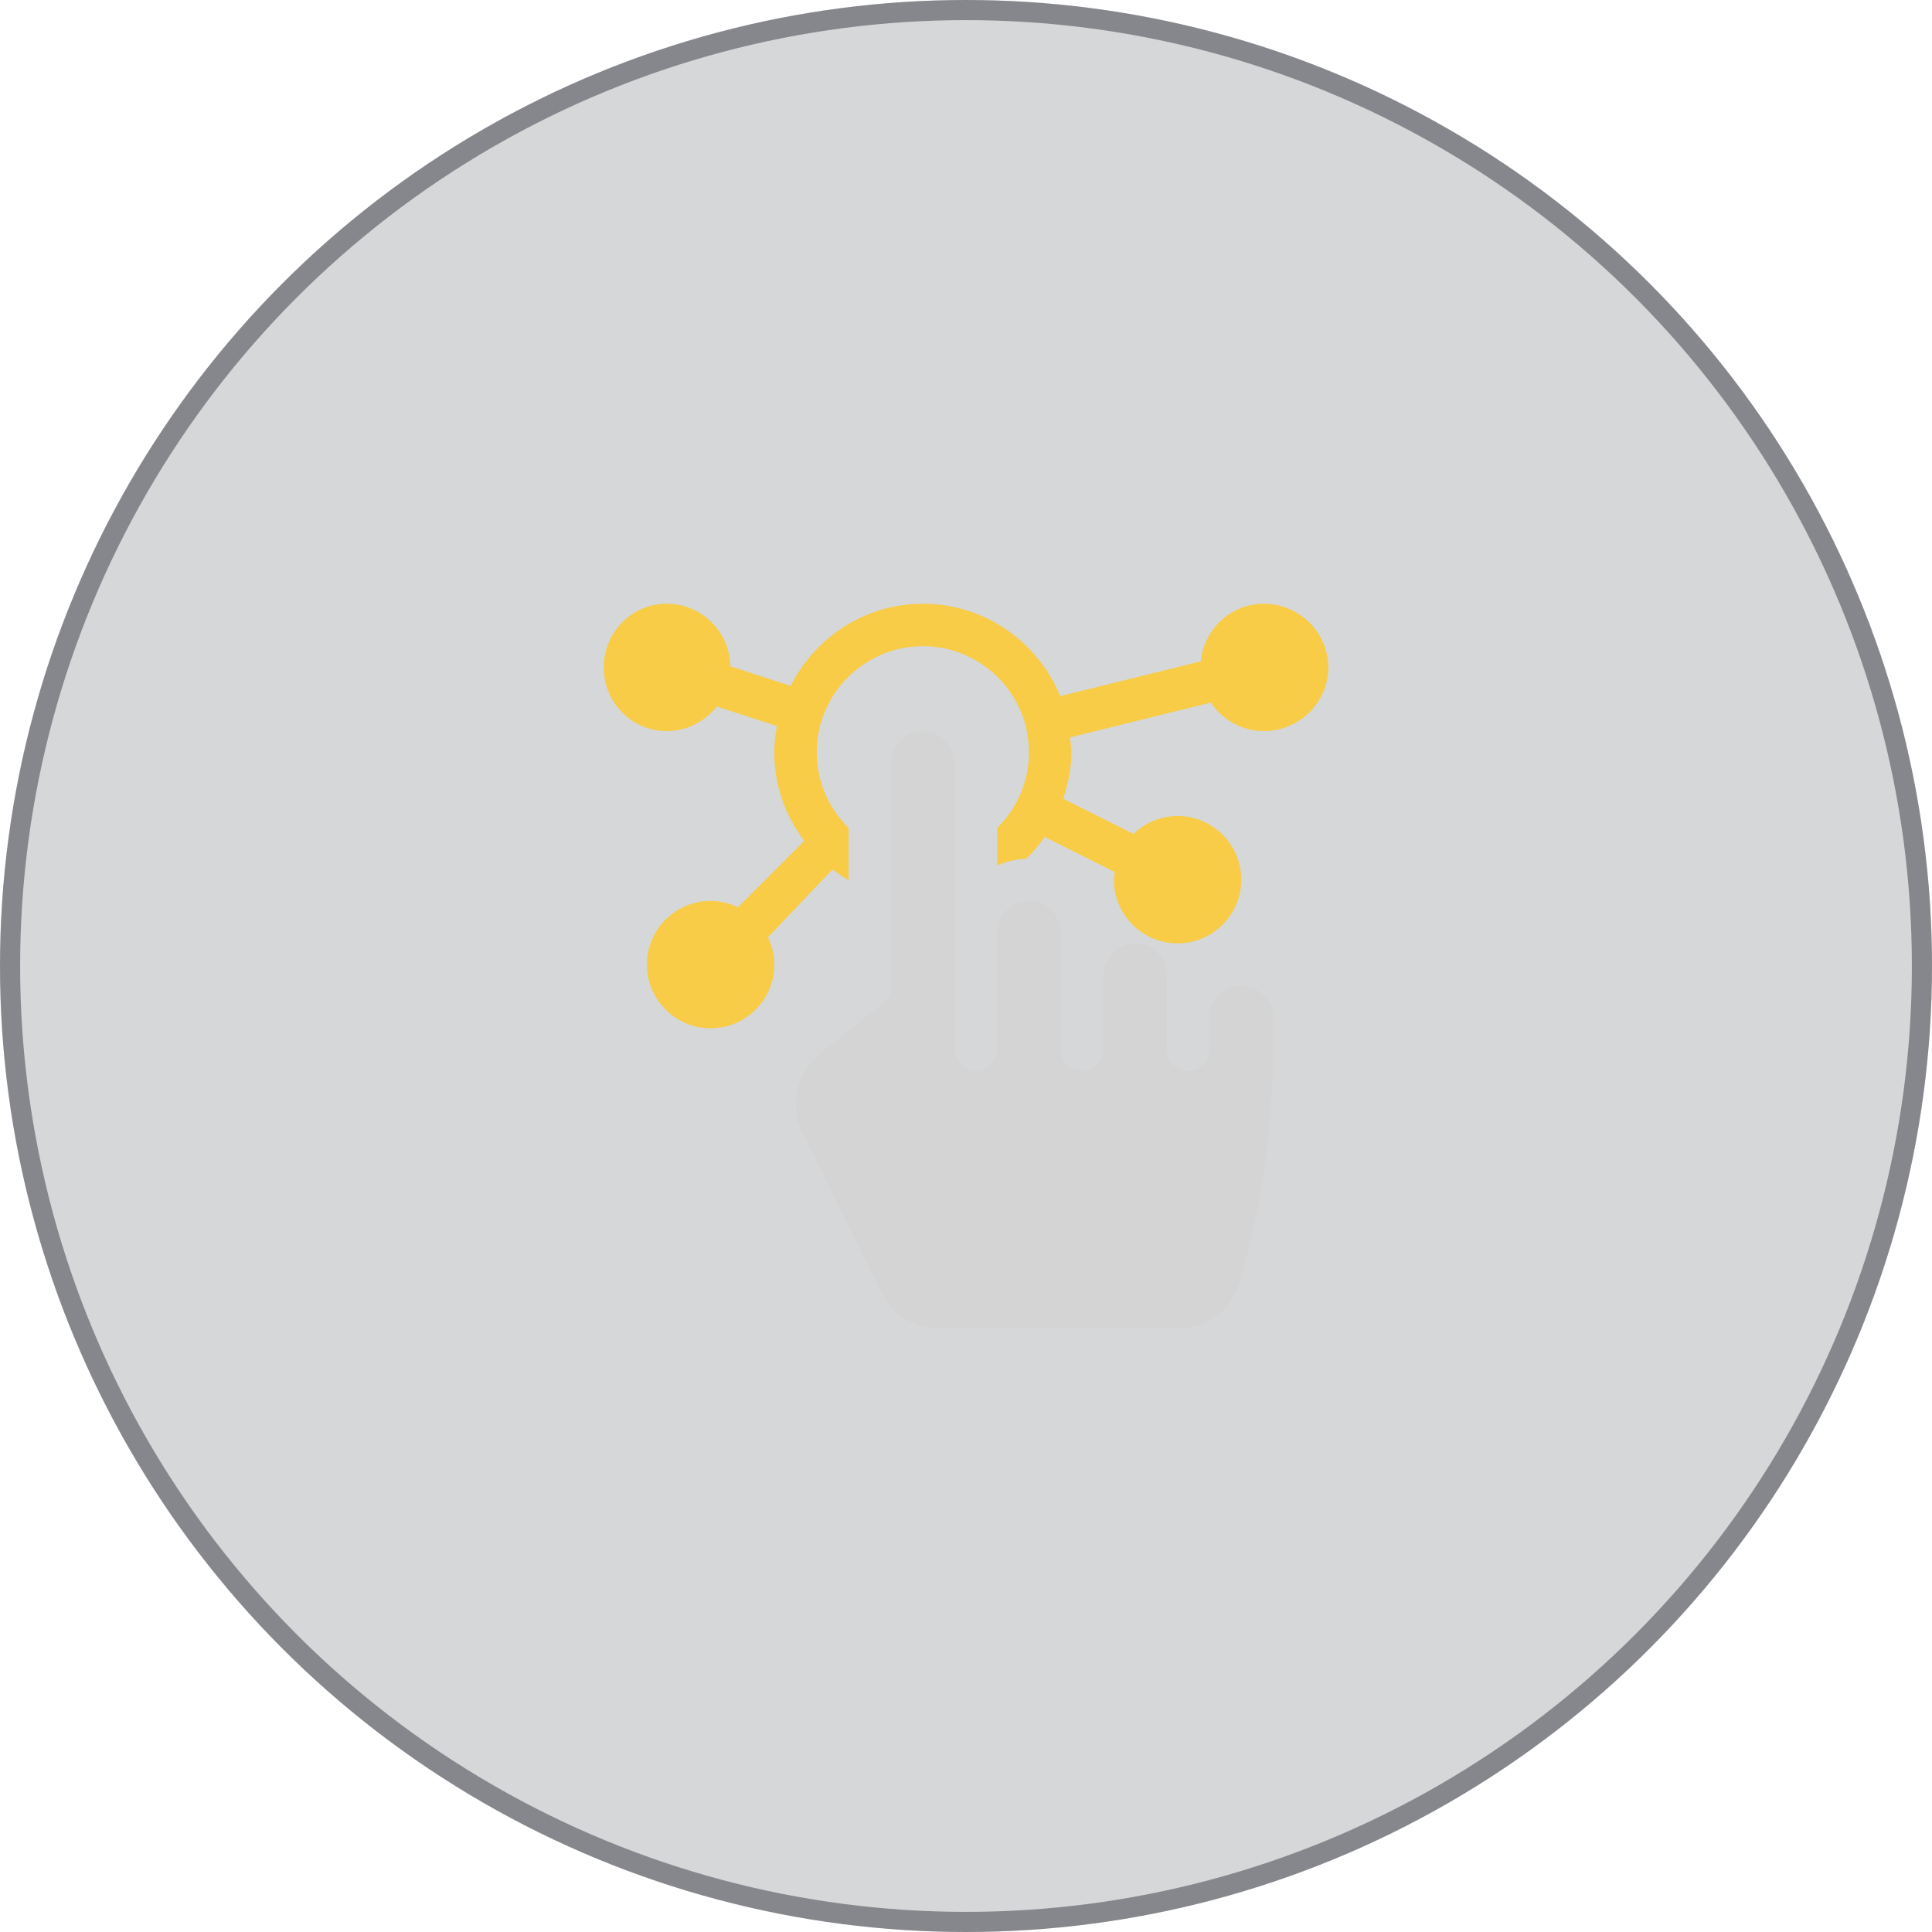
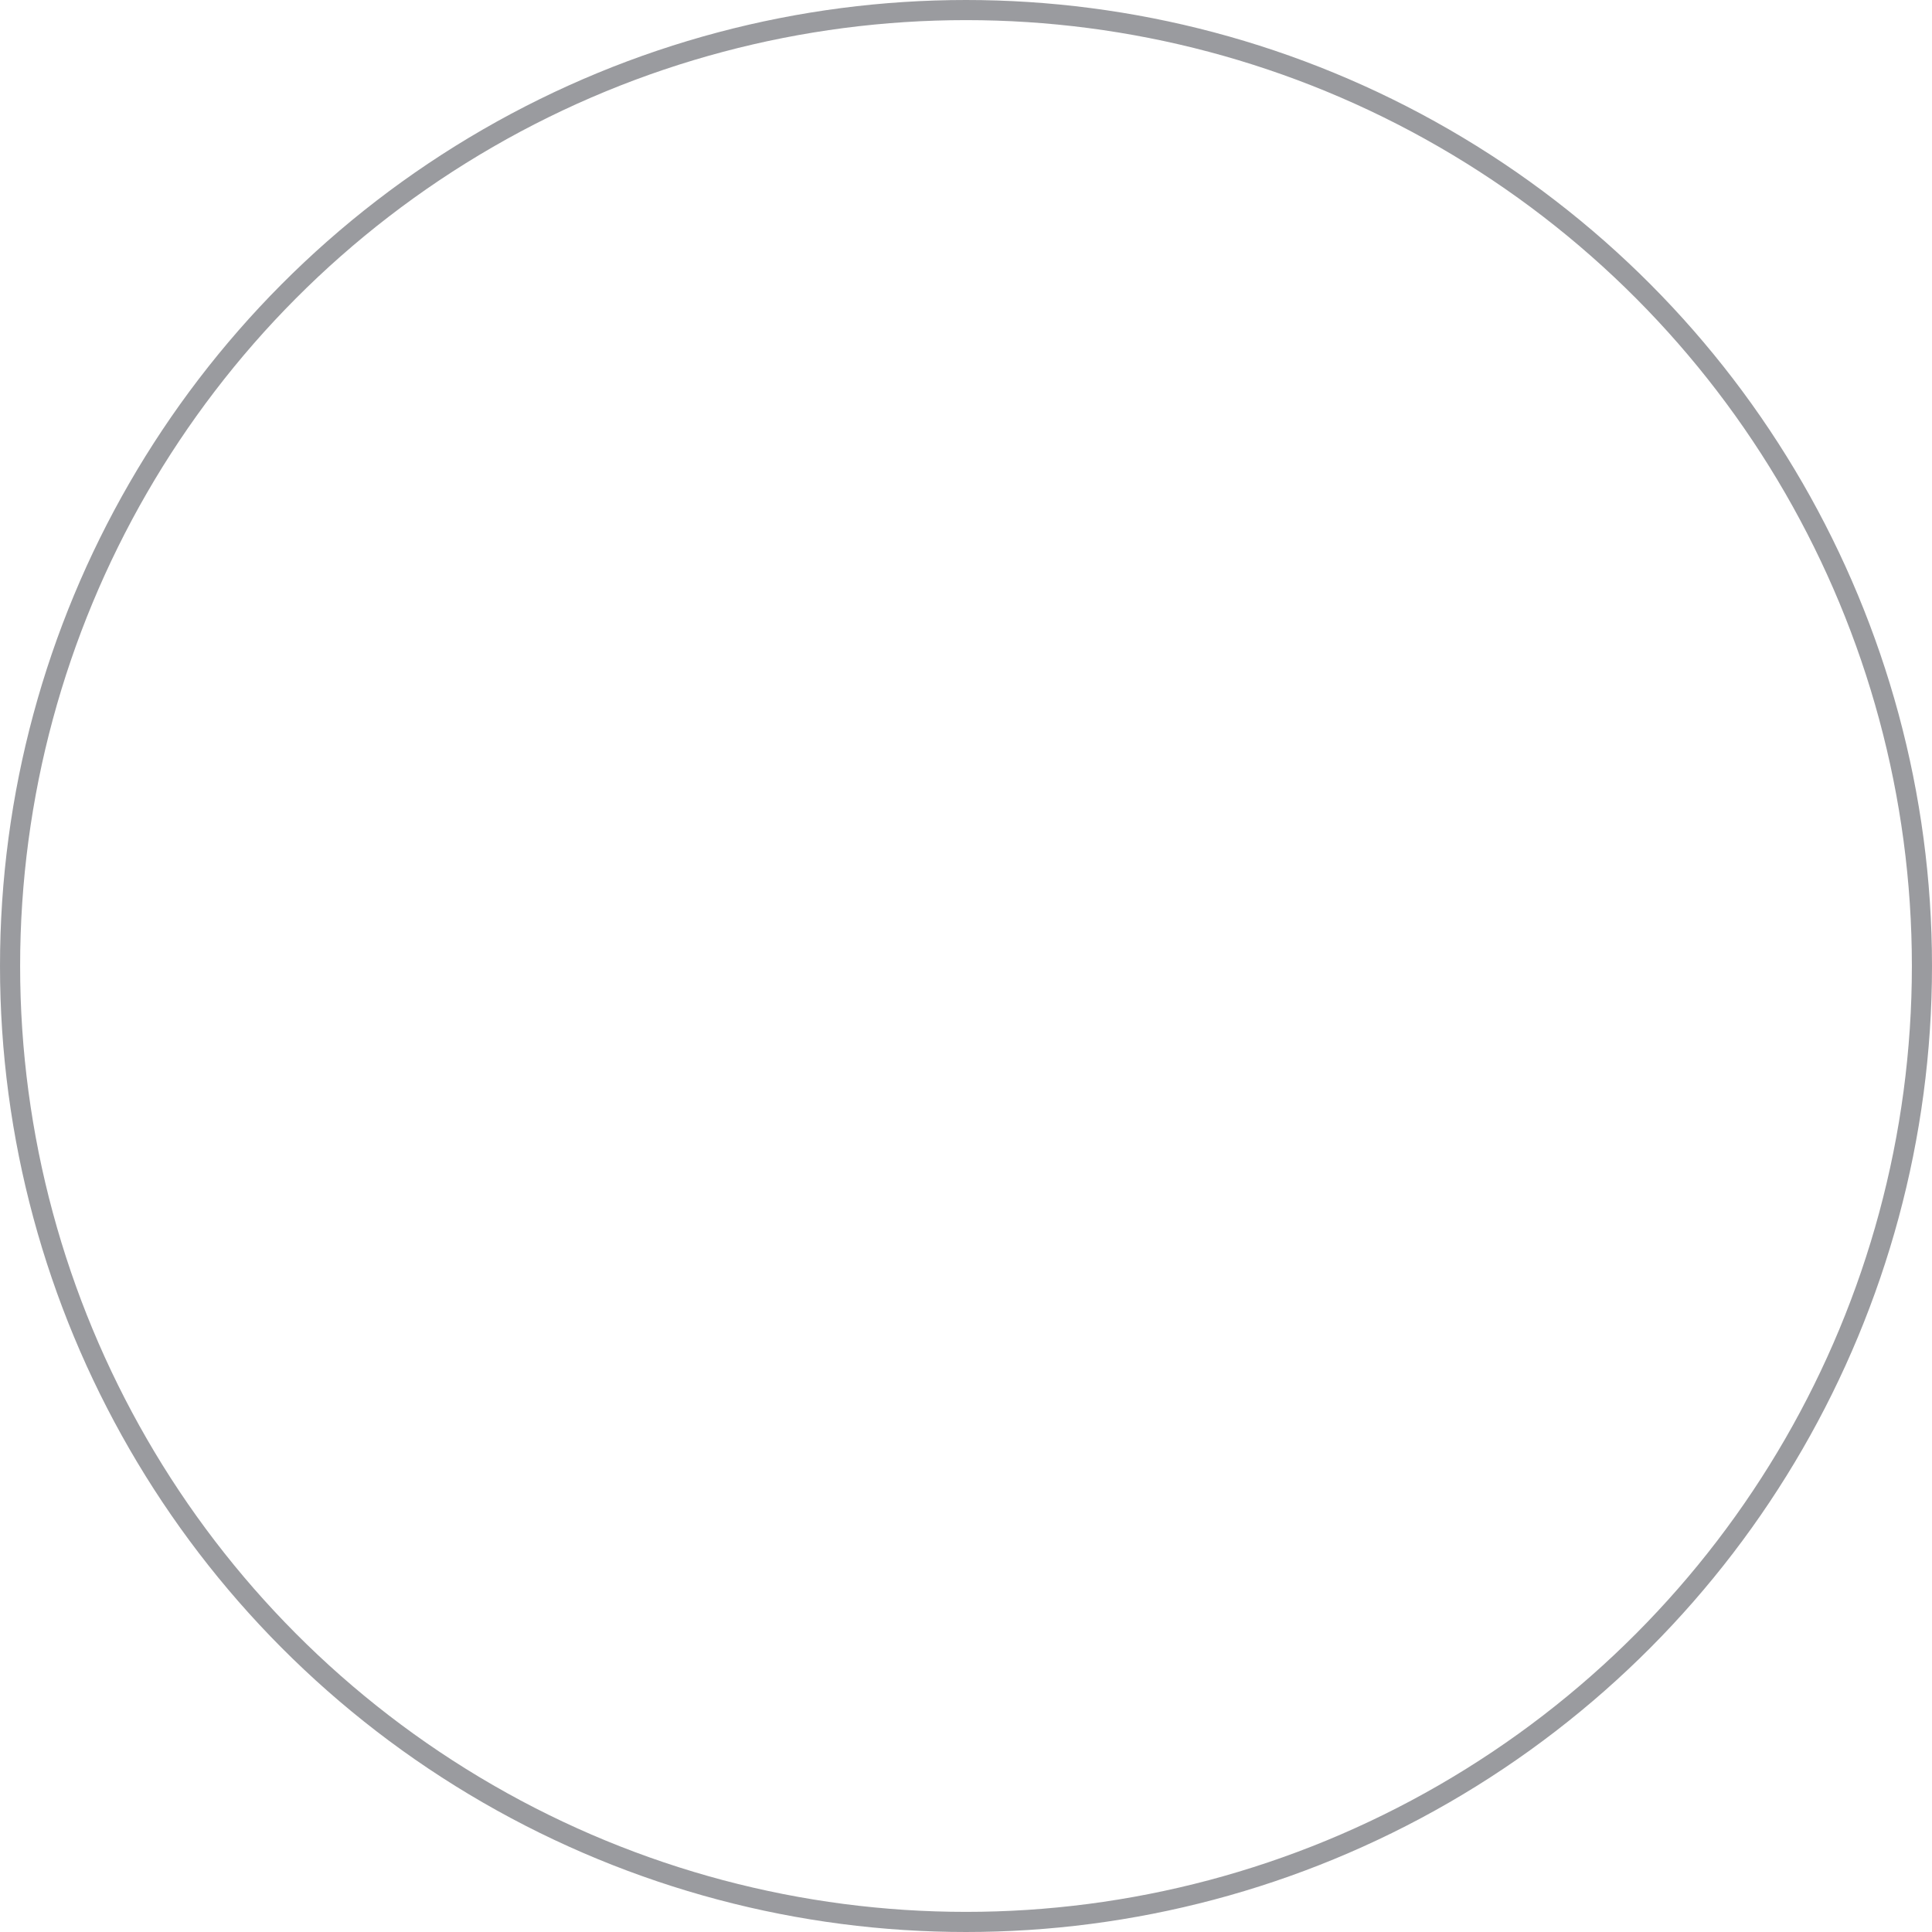
<svg xmlns="http://www.w3.org/2000/svg" width="96" height="96" viewBox="0 0 96 96" fill="none">
-   <circle cx="48" cy="48" r="48" fill="#363940" fill-opacity="0.2" />
  <circle cx="48" cy="48" r="47.5" stroke="#363940" stroke-opacity="0.5" />
  <g clip-path="url(#clip0_1286_715)">
    <path d="M62.801 30C61.16 30 59.822 31.26 59.667 32.861L52.681 34.59C51.577 31.902 48.937 30 45.855 30C42.977 30 40.504 31.673 39.287 34.082L36.287 33.106C36.255 31.388 34.854 30 33.129 30C31.384 30 30 31.419 30 33.164C30 34.909 31.384 36.328 33.129 36.328C34.14 36.328 35.031 35.843 35.611 35.103L38.605 36.078C38.528 36.503 38.473 36.936 38.473 37.383C38.473 39.04 39.033 40.558 39.964 41.783L36.664 45.083C36.252 44.885 35.796 44.766 35.309 44.766C33.564 44.766 32.145 46.185 32.145 47.93C32.145 49.674 33.564 51.094 35.309 51.094C37.053 51.094 38.473 49.674 38.473 47.93C38.473 47.443 38.353 46.987 38.156 46.574L41.367 43.198C41.62 43.395 41.886 43.576 42.164 43.739V41.139C41.19 40.182 40.582 38.853 40.582 37.383C40.582 34.475 42.948 32.109 45.855 32.109C48.763 32.109 51.129 34.475 51.129 37.383C51.129 38.853 50.521 40.182 49.547 41.139V43.013C49.985 42.804 50.475 42.692 50.986 42.672C51.327 42.342 51.635 41.978 51.908 41.588L55.386 43.328C55.371 43.455 55.348 43.58 55.348 43.711C55.348 45.456 56.767 46.875 58.512 46.875C60.257 46.875 61.676 45.456 61.676 43.711C61.676 41.966 60.257 40.547 58.512 40.547C57.661 40.547 56.891 40.888 56.322 41.437L52.827 39.689C53.072 38.959 53.238 38.194 53.238 37.383C53.238 37.129 53.189 36.89 53.163 36.643L60.166 34.91C60.733 35.763 61.701 36.328 62.801 36.328C64.546 36.328 66 34.909 66 33.164C66 31.419 64.546 30 62.801 30Z" fill="#F8CC46" />
-     <path d="M61.676 48.984C60.811 48.984 60.094 49.702 60.094 50.566C60.094 51.456 60.094 51.251 60.094 52.148C60.094 52.731 59.621 53.203 59.039 53.203C58.457 53.203 57.984 52.731 57.984 52.148C57.984 50.538 57.984 50.109 57.984 48.457C57.984 47.592 57.267 46.875 56.402 46.875C55.538 46.875 54.82 47.592 54.82 48.457C54.82 49.722 54.82 50.382 54.82 52.148C54.82 52.731 54.348 53.203 53.766 53.203C53.183 53.203 52.711 52.731 52.711 52.148C52.711 51.907 52.711 50.108 52.711 46.348C52.711 45.474 52.003 44.766 51.129 44.766C50.255 44.766 49.547 45.474 49.547 46.348C49.547 48.34 49.547 49.38 49.547 52.148C49.547 52.731 49.075 53.203 48.492 53.203C47.91 53.203 47.438 52.731 47.438 52.148C47.438 51.672 47.438 45.633 47.438 37.91C47.438 37.036 46.729 36.328 45.855 36.328C44.982 36.328 44.273 37.036 44.273 37.91C44.273 46.773 44.273 43.843 44.273 49.533L40.73 52.359C39.569 53.287 39.211 54.933 39.865 56.262L43.809 64.249C44.337 65.325 45.434 66 46.636 66C49.513 66 48.134 66 58.554 66C59.858 66 61.141 65.209 61.591 63.743C62.351 61.169 63.258 56.979 63.258 52.148V50.566C63.258 49.702 62.541 48.984 61.676 48.984Z" fill="#D4D4D4" />
  </g>
  <defs>
    <clipPath id="clip0_1286_715">
-       <rect width="36" height="36" fill="white" transform="translate(30 30)" />
-     </clipPath>
+       </clipPath>
  </defs>
</svg>